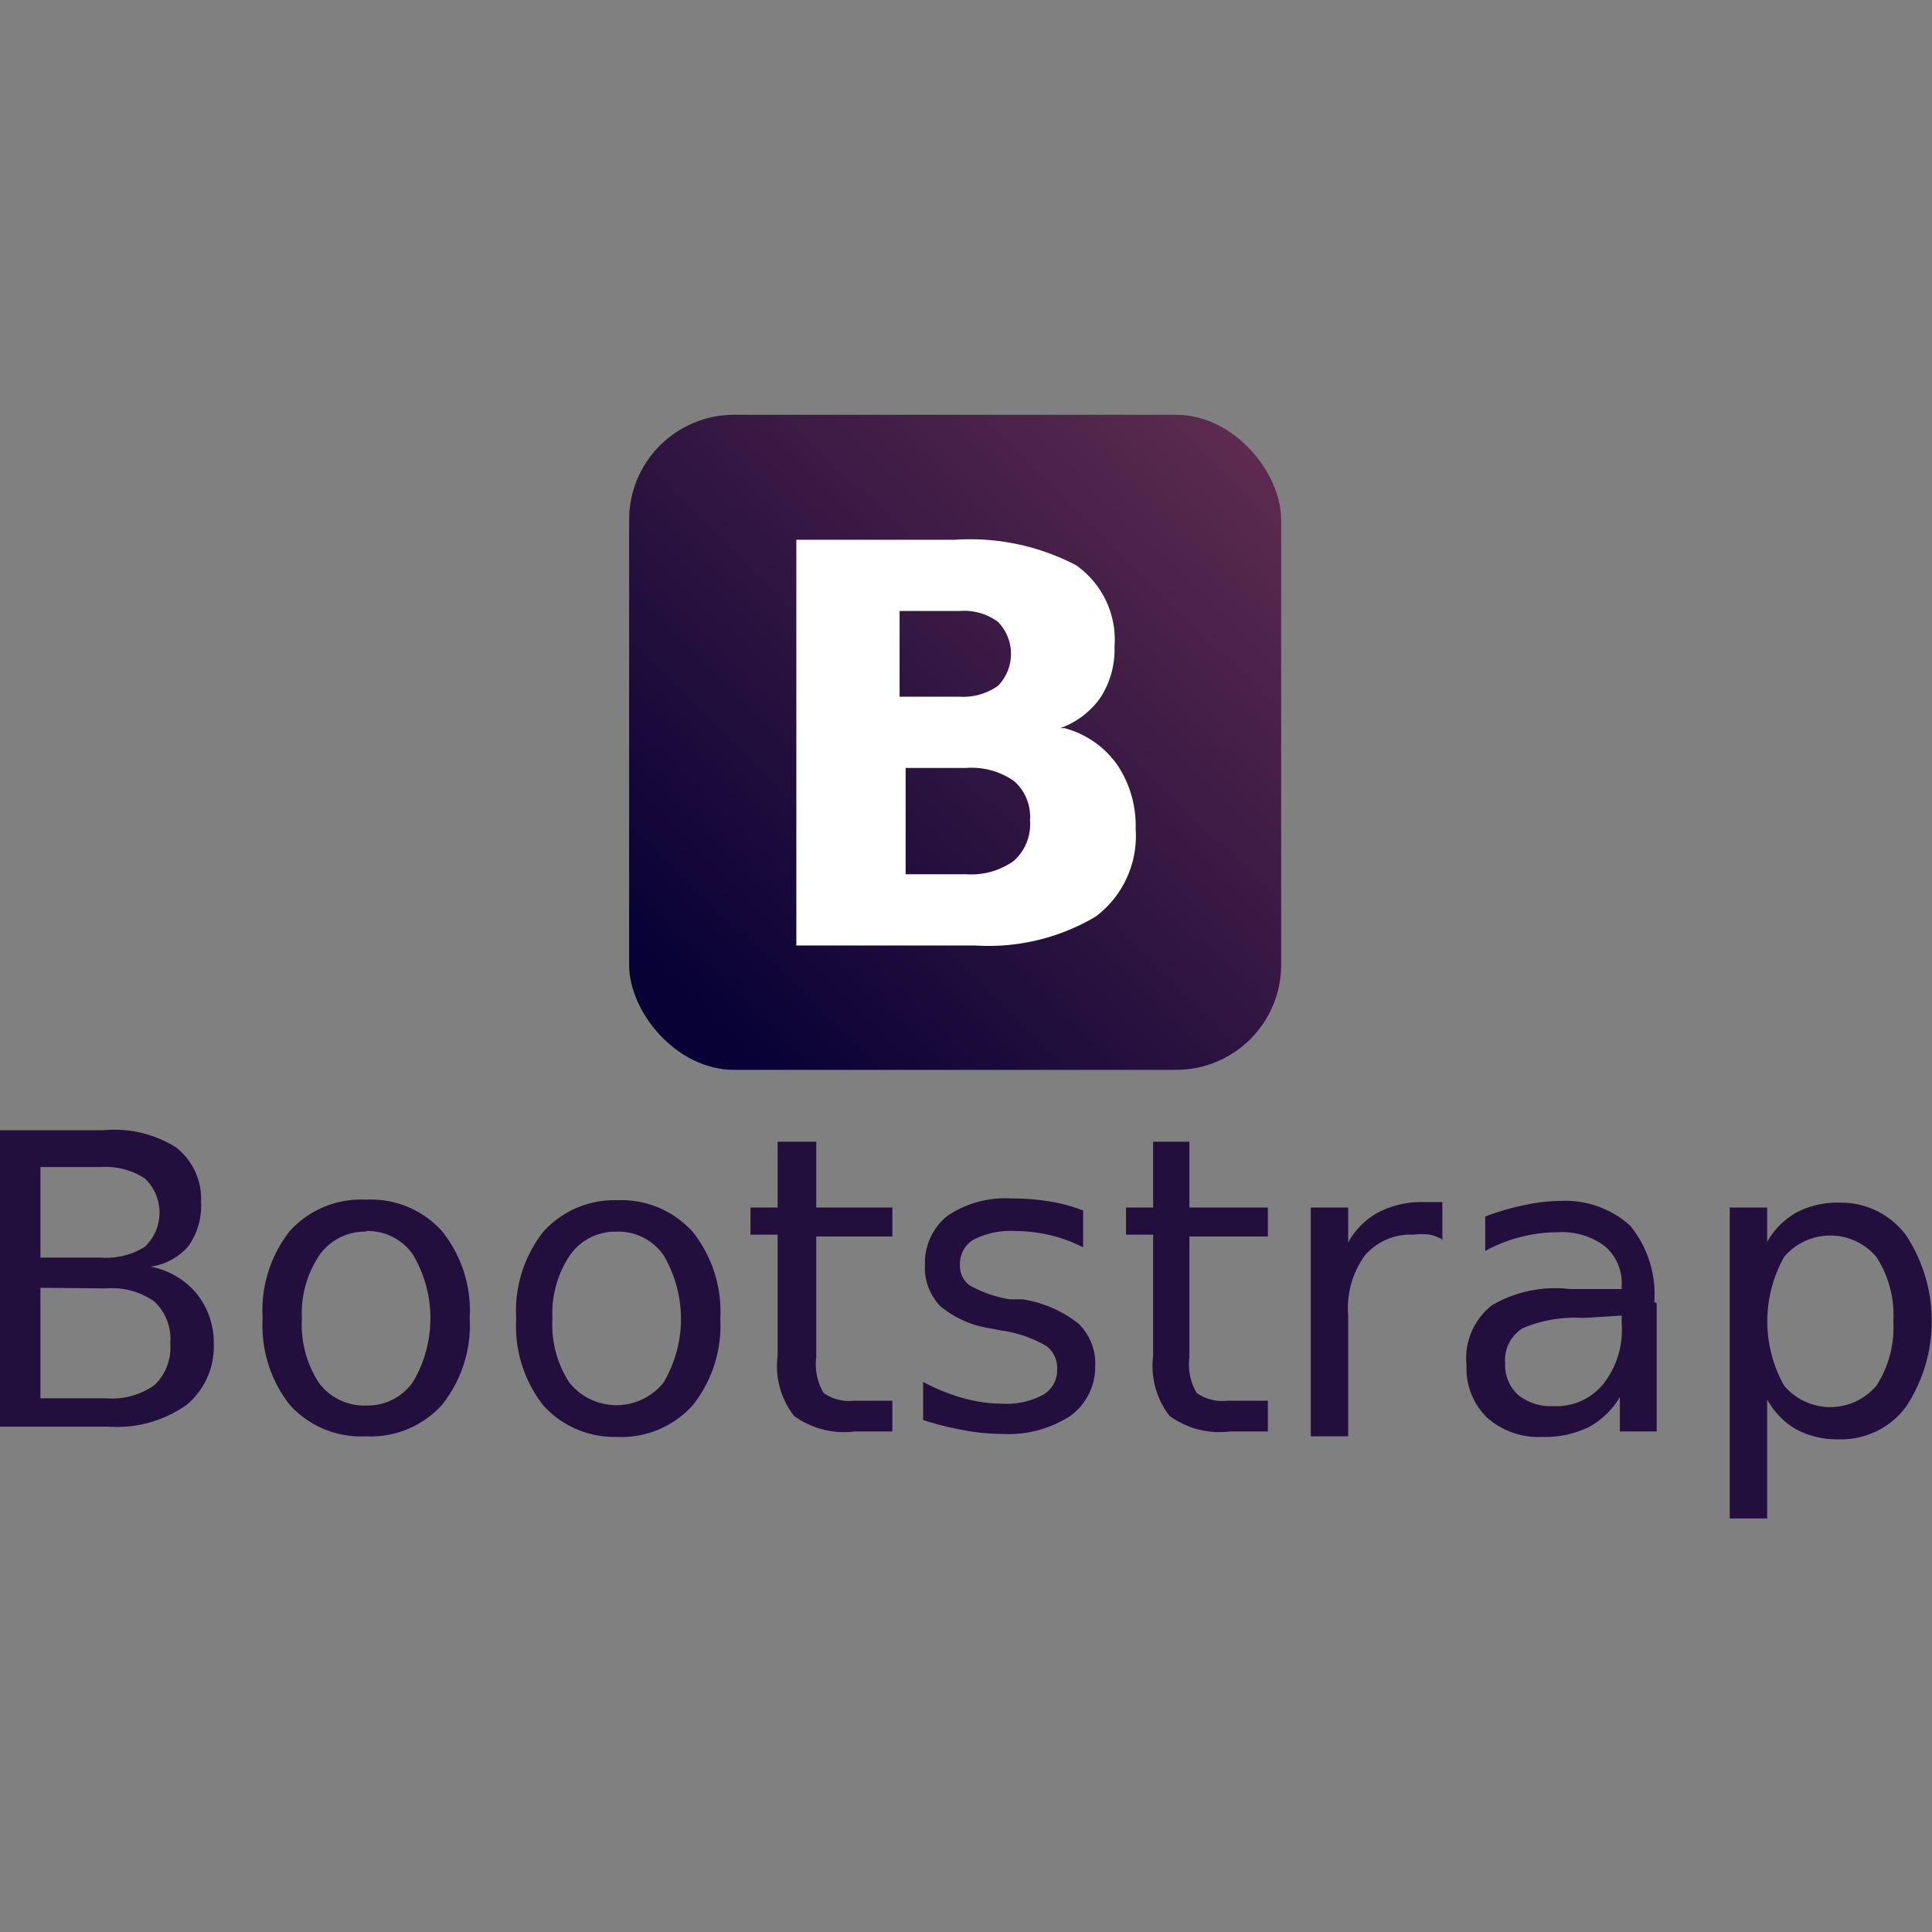
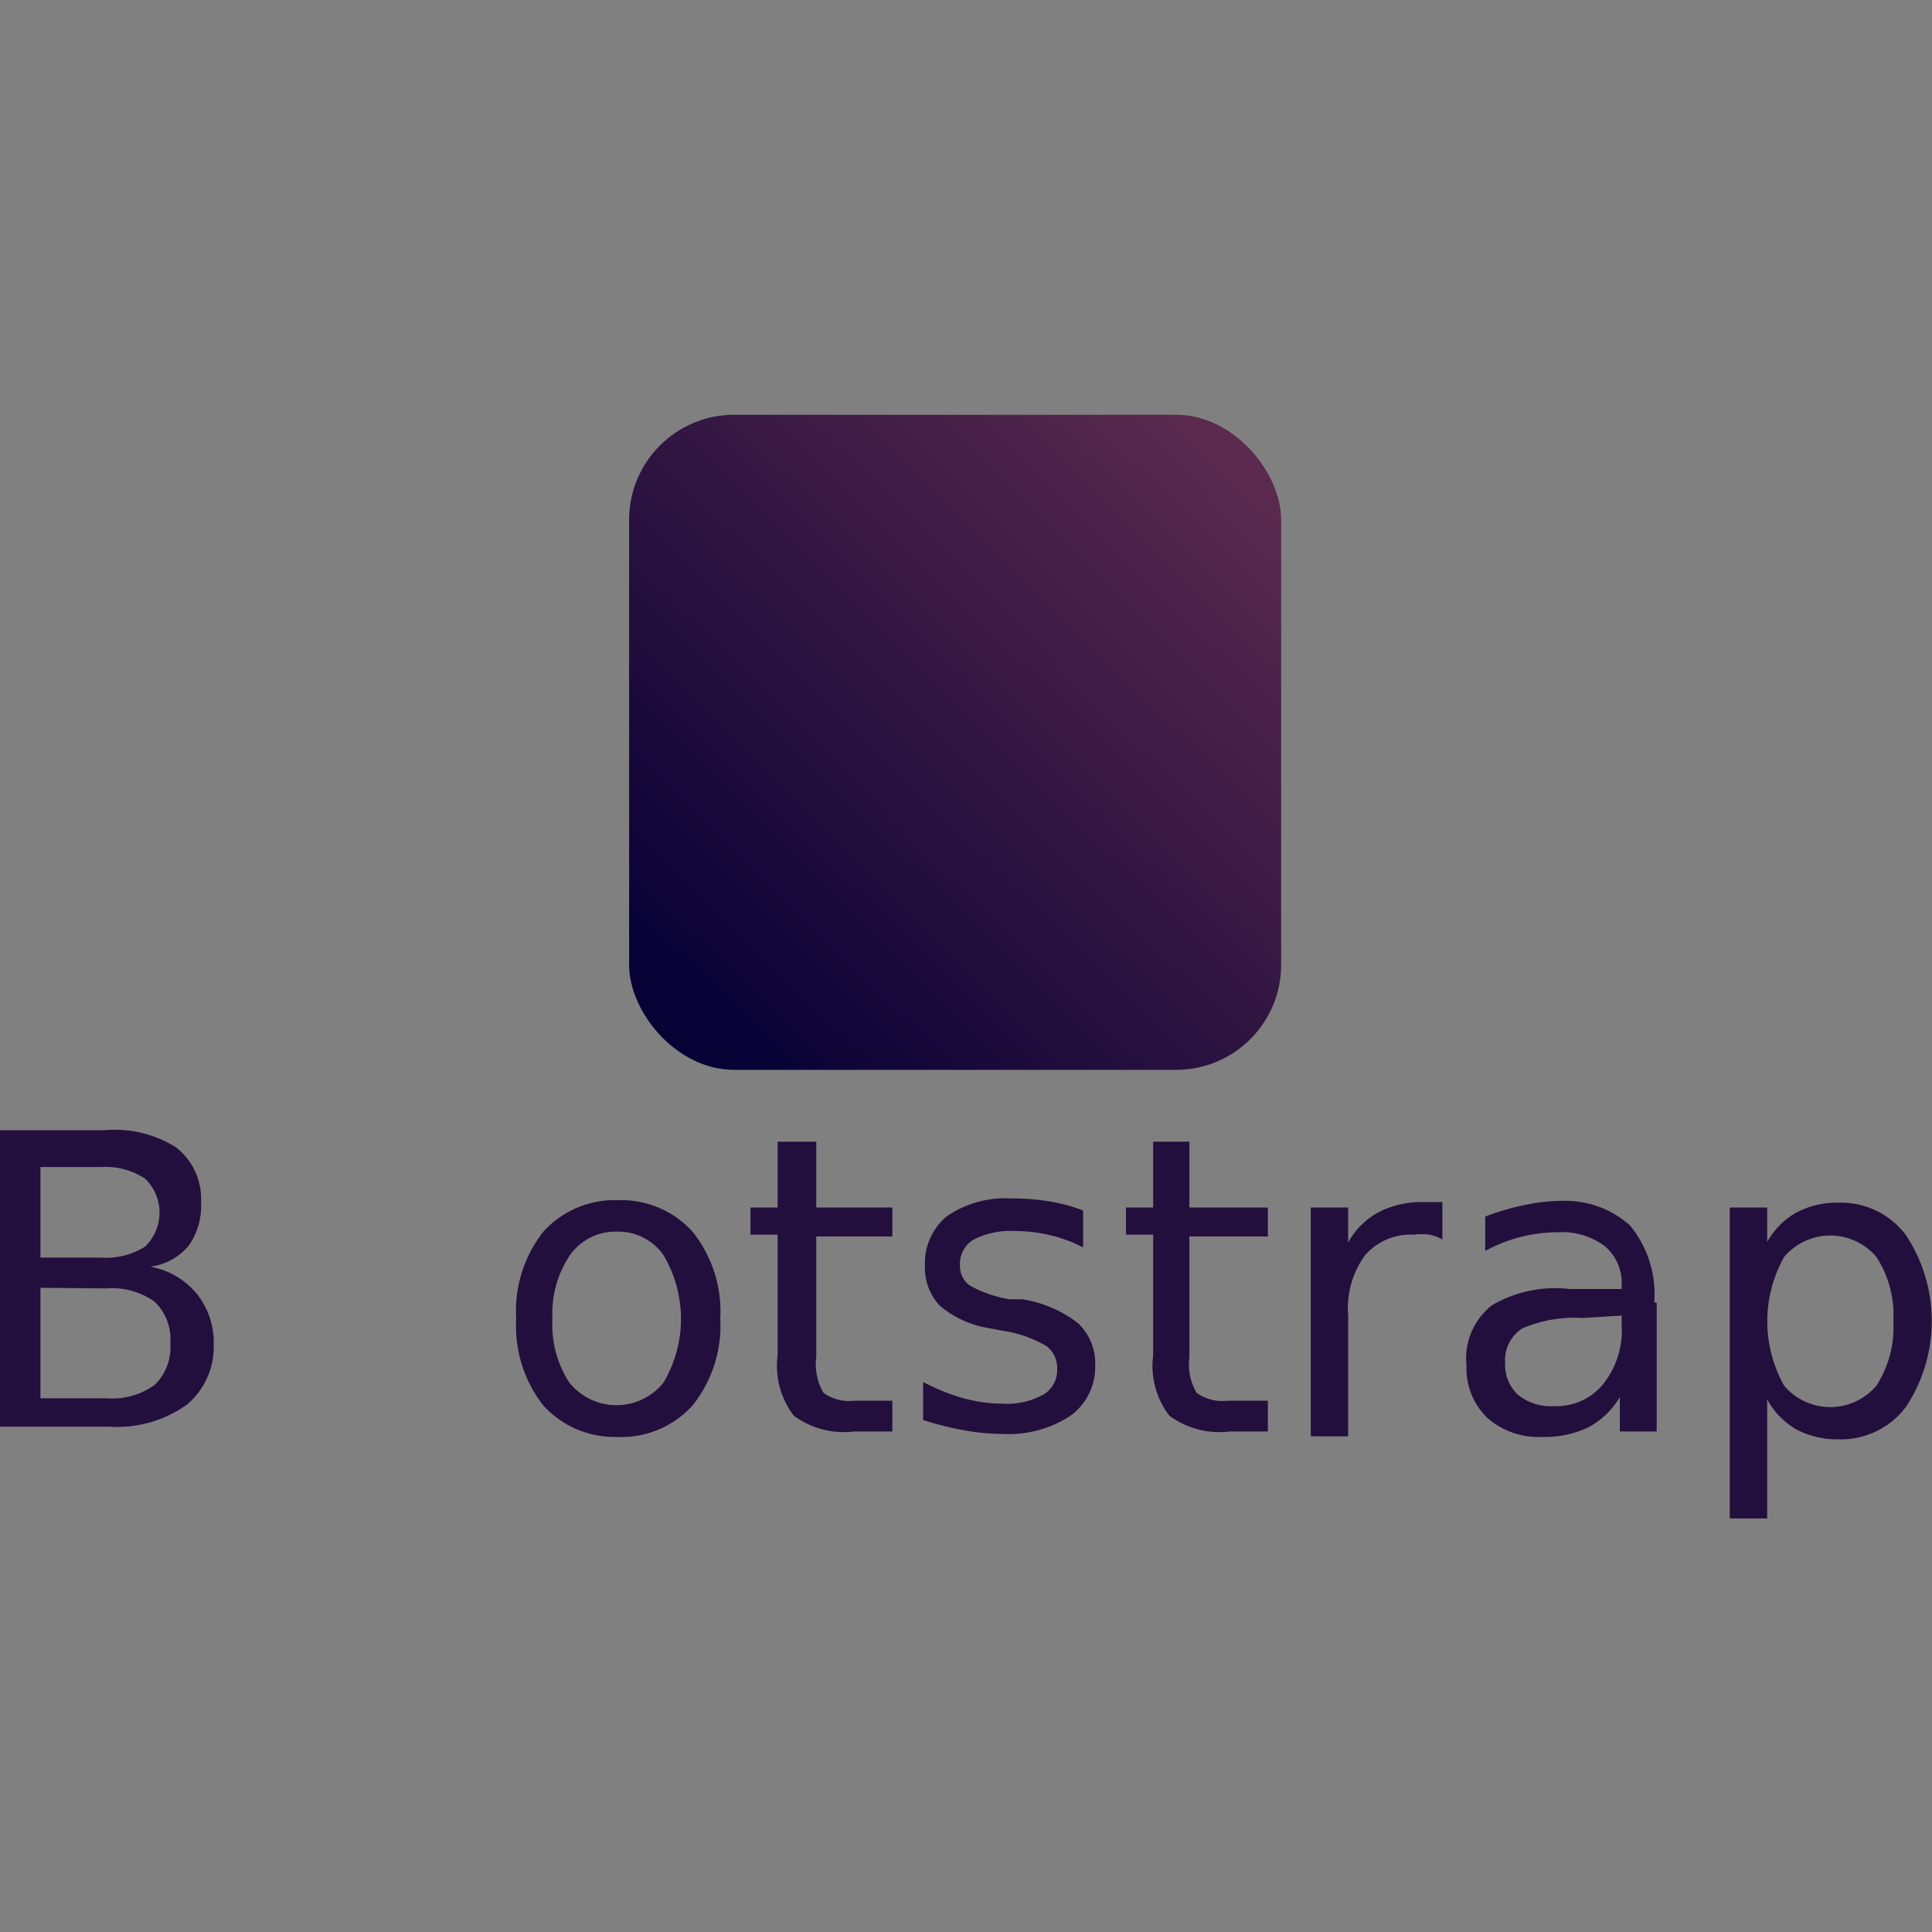
<svg xmlns="http://www.w3.org/2000/svg" id="Layer_1" data-name="Layer 1" viewBox="0 0 32 32">
  <rect x="0" y="0" width="32" height="32" fill="#808080" stroke="none" />
  <defs>
    <style>.cls-1{fill:url(#linear-gradient);}.cls-2{fill:#fff;}.cls-3{fill:#230f3d;}</style>
    <linearGradient id="linear-gradient" x1="753.35" y1="-443.75" x2="791.88" y2="-404.54" gradientTransform="matrix(0.25, 0, 0, -0.25, -174.95, -92.4)" gradientUnits="userSpaceOnUse">
      <stop offset="0" stop-color="#070135" />
      <stop offset="1" stop-color="#612d50" />
    </linearGradient>
  </defs>
  <title>bootstrap</title>
  <rect class="cls-1" x="10.42" y="6.87" width="10.8" height="10.85" rx="1.74" ry="1.74" />
-   <path class="cls-2" d="M15.9,11.54a1,1,0,0,0,.63-.18.76.76,0,0,0,0-1.06.94.94,0,0,0-.63-.18h-1v1.42ZM16,14.48a1.21,1.21,0,0,0,.79-.22.81.81,0,0,0,.27-.67.79.79,0,0,0-.26-.65,1.22,1.22,0,0,0-.8-.22h-1v1.76Zm1.63-2.42a1.56,1.56,0,0,1,.87.6,1.81,1.81,0,0,1,.31,1.07,1.67,1.67,0,0,1-.66,1.45,3.47,3.47,0,0,1-2,.48H13.19V8.94h2.63a3.79,3.79,0,0,1,2,.42,1.51,1.51,0,0,1,.64,1.35,1.47,1.47,0,0,1-.23.84,1.37,1.37,0,0,1-.67.51" />
  <path class="cls-3" d="M.67,21.33v1.83H1.76a1.21,1.21,0,0,0,.8-.22.86.86,0,0,0,.26-.69.85.85,0,0,0-.26-.69,1.21,1.21,0,0,0-.8-.22Zm0-2v1.5h1a1.21,1.21,0,0,0,.73-.18.78.78,0,0,0,0-1.13,1.19,1.19,0,0,0-.73-.19ZM0,18.72H1.72A1.92,1.92,0,0,1,2.91,19a1.08,1.08,0,0,1,.42.91,1.14,1.14,0,0,1-.21.73,1,1,0,0,1-.63.34,1.3,1.3,0,0,1,.77.45,1.29,1.29,0,0,1,.28.84,1.25,1.25,0,0,1-.45,1,2,2,0,0,1-1.29.36H0Z" />
-   <path class="cls-3" d="M6.07,20.4a.92.92,0,0,0-.78.39A1.73,1.73,0,0,0,5,21.84a1.76,1.76,0,0,0,.28,1.06.93.93,0,0,0,.78.38.92.92,0,0,0,.78-.39,2.07,2.07,0,0,0,0-2.11.91.91,0,0,0-.78-.39m0-.52a1.59,1.59,0,0,1,1.26.52,2.11,2.11,0,0,1,.46,1.44,2.12,2.12,0,0,1-.46,1.44,1.59,1.59,0,0,1-1.26.52,1.59,1.59,0,0,1-1.26-.52,2.13,2.13,0,0,1-.45-1.44,2.12,2.12,0,0,1,.45-1.44,1.59,1.59,0,0,1,1.26-.52" />
  <path class="cls-3" d="M10.22,20.4a.92.92,0,0,0-.78.39,1.73,1.73,0,0,0-.29,1.05,1.76,1.76,0,0,0,.28,1.06,1,1,0,0,0,1.56,0,2.07,2.07,0,0,0,0-2.11.91.91,0,0,0-.78-.39m0-.52a1.59,1.59,0,0,1,1.26.52,2.11,2.11,0,0,1,.46,1.44,2.12,2.12,0,0,1-.46,1.44,1.59,1.59,0,0,1-1.26.52A1.59,1.59,0,0,1,9,23.28a2.13,2.13,0,0,1-.45-1.44A2.12,2.12,0,0,1,9,20.4a1.59,1.59,0,0,1,1.26-.52" />
  <path class="cls-3" d="M13.52,18.91V20h1.26v.48H13.52v2a.93.93,0,0,0,.12.59.73.73,0,0,0,.51.13h.63v.51h-.63a1.4,1.4,0,0,1-1-.26,1.35,1.35,0,0,1-.27-1v-2h-.45V20h.45V18.91Z" />
  <path class="cls-3" d="M17.94,20.08v.58a2.4,2.4,0,0,0-.54-.2,2.5,2.5,0,0,0-.58-.07,1.35,1.35,0,0,0-.69.14.46.46,0,0,0-.23.42.4.4,0,0,0,.16.34,2,2,0,0,0,.66.23l.21,0a2,2,0,0,1,.93.4.92.92,0,0,1,.28.71,1,1,0,0,1-.41.82,1.87,1.87,0,0,1-1.13.3,3.47,3.47,0,0,1-.63-.06,5.06,5.06,0,0,1-.68-.17v-.63a3.39,3.39,0,0,0,.67.27,2.57,2.57,0,0,0,.65.09,1.26,1.26,0,0,0,.67-.15.47.47,0,0,0,.23-.42.46.46,0,0,0-.17-.38,2,2,0,0,0-.74-.26L16.39,22a1.67,1.67,0,0,1-.82-.37.92.92,0,0,1-.25-.68,1,1,0,0,1,.37-.81,1.71,1.71,0,0,1,1.06-.29,3.9,3.9,0,0,1,.64.05,2.73,2.73,0,0,1,.55.15" />
  <path class="cls-3" d="M19.7,18.91V20H21v.48H19.7v2a.93.93,0,0,0,.12.59.73.73,0,0,0,.51.13H21v.51h-.63a1.4,1.4,0,0,1-1-.26,1.35,1.35,0,0,1-.27-1v-2h-.45V20h.45V18.91Z" />
  <path class="cls-3" d="M23.91,20.54a.77.77,0,0,0-.23-.09,1.1,1.1,0,0,0-.27,0,1,1,0,0,0-.8.34,1.49,1.49,0,0,0-.28,1v2h-.62V20h.62v.58a1.25,1.25,0,0,1,.5-.5,1.57,1.57,0,0,1,.75-.17h.14l.17,0v.63" />
  <path class="cls-3" d="M26.22,21.83a2.19,2.19,0,0,0-1,.17.62.62,0,0,0-.29.58.67.67,0,0,0,.21.52.86.86,0,0,0,.59.19,1,1,0,0,0,.82-.36,1.44,1.44,0,0,0,.31-1v-.14Zm1.22-.25v2.13h-.61v-.57a1.35,1.35,0,0,1-.52.5,1.67,1.67,0,0,1-.77.16,1.28,1.28,0,0,1-.91-.32,1.14,1.14,0,0,1-.34-.86,1.12,1.12,0,0,1,.42-1A2.08,2.08,0,0,1,26,21.35h.86v-.06a.8.8,0,0,0-.28-.65,1.18,1.18,0,0,0-.78-.23,2.54,2.54,0,0,0-.62.08,2.47,2.47,0,0,0-.58.23v-.57a4,4,0,0,1,.65-.19,3,3,0,0,1,.62-.07A1.6,1.6,0,0,1,27,20.3a1.79,1.79,0,0,1,.4,1.27" />
  <path class="cls-3" d="M29.27,23.15v2h-.62V20h.62v.57a1.27,1.27,0,0,1,.49-.49,1.45,1.45,0,0,1,.71-.16,1.34,1.34,0,0,1,1.1.54,2.58,2.58,0,0,1,0,2.84,1.34,1.34,0,0,1-1.1.54,1.47,1.47,0,0,1-.71-.16,1.29,1.29,0,0,1-.49-.5m2.09-1.3a1.77,1.77,0,0,0-.28-1.06,1,1,0,0,0-1.53,0,2.18,2.18,0,0,0,0,2.13,1,1,0,0,0,1.53,0,1.78,1.78,0,0,0,.28-1.06" />
</svg>